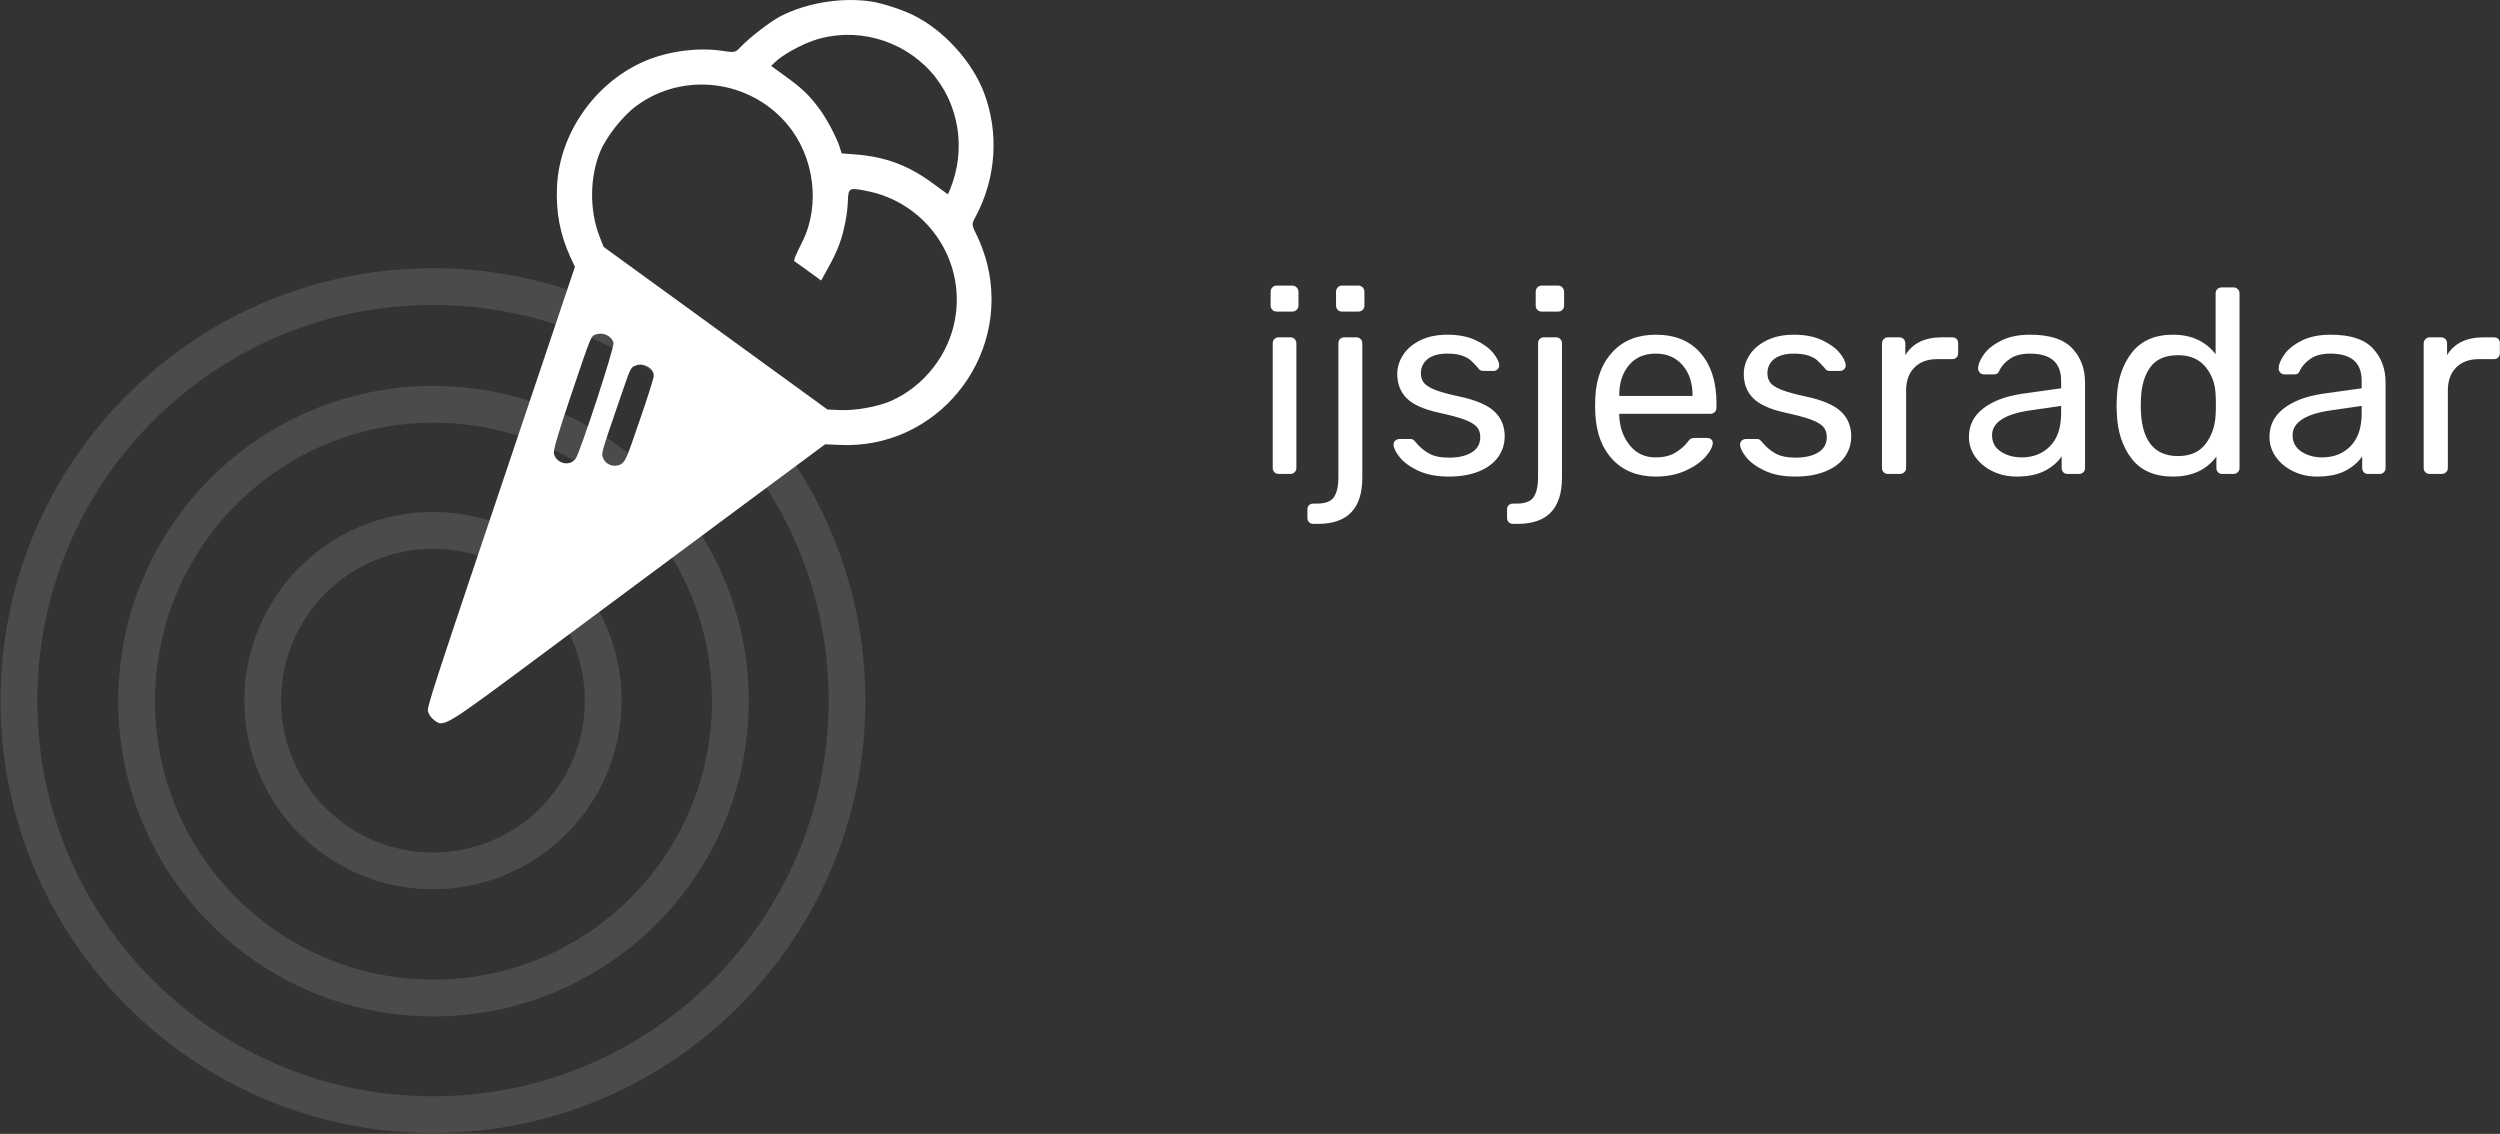
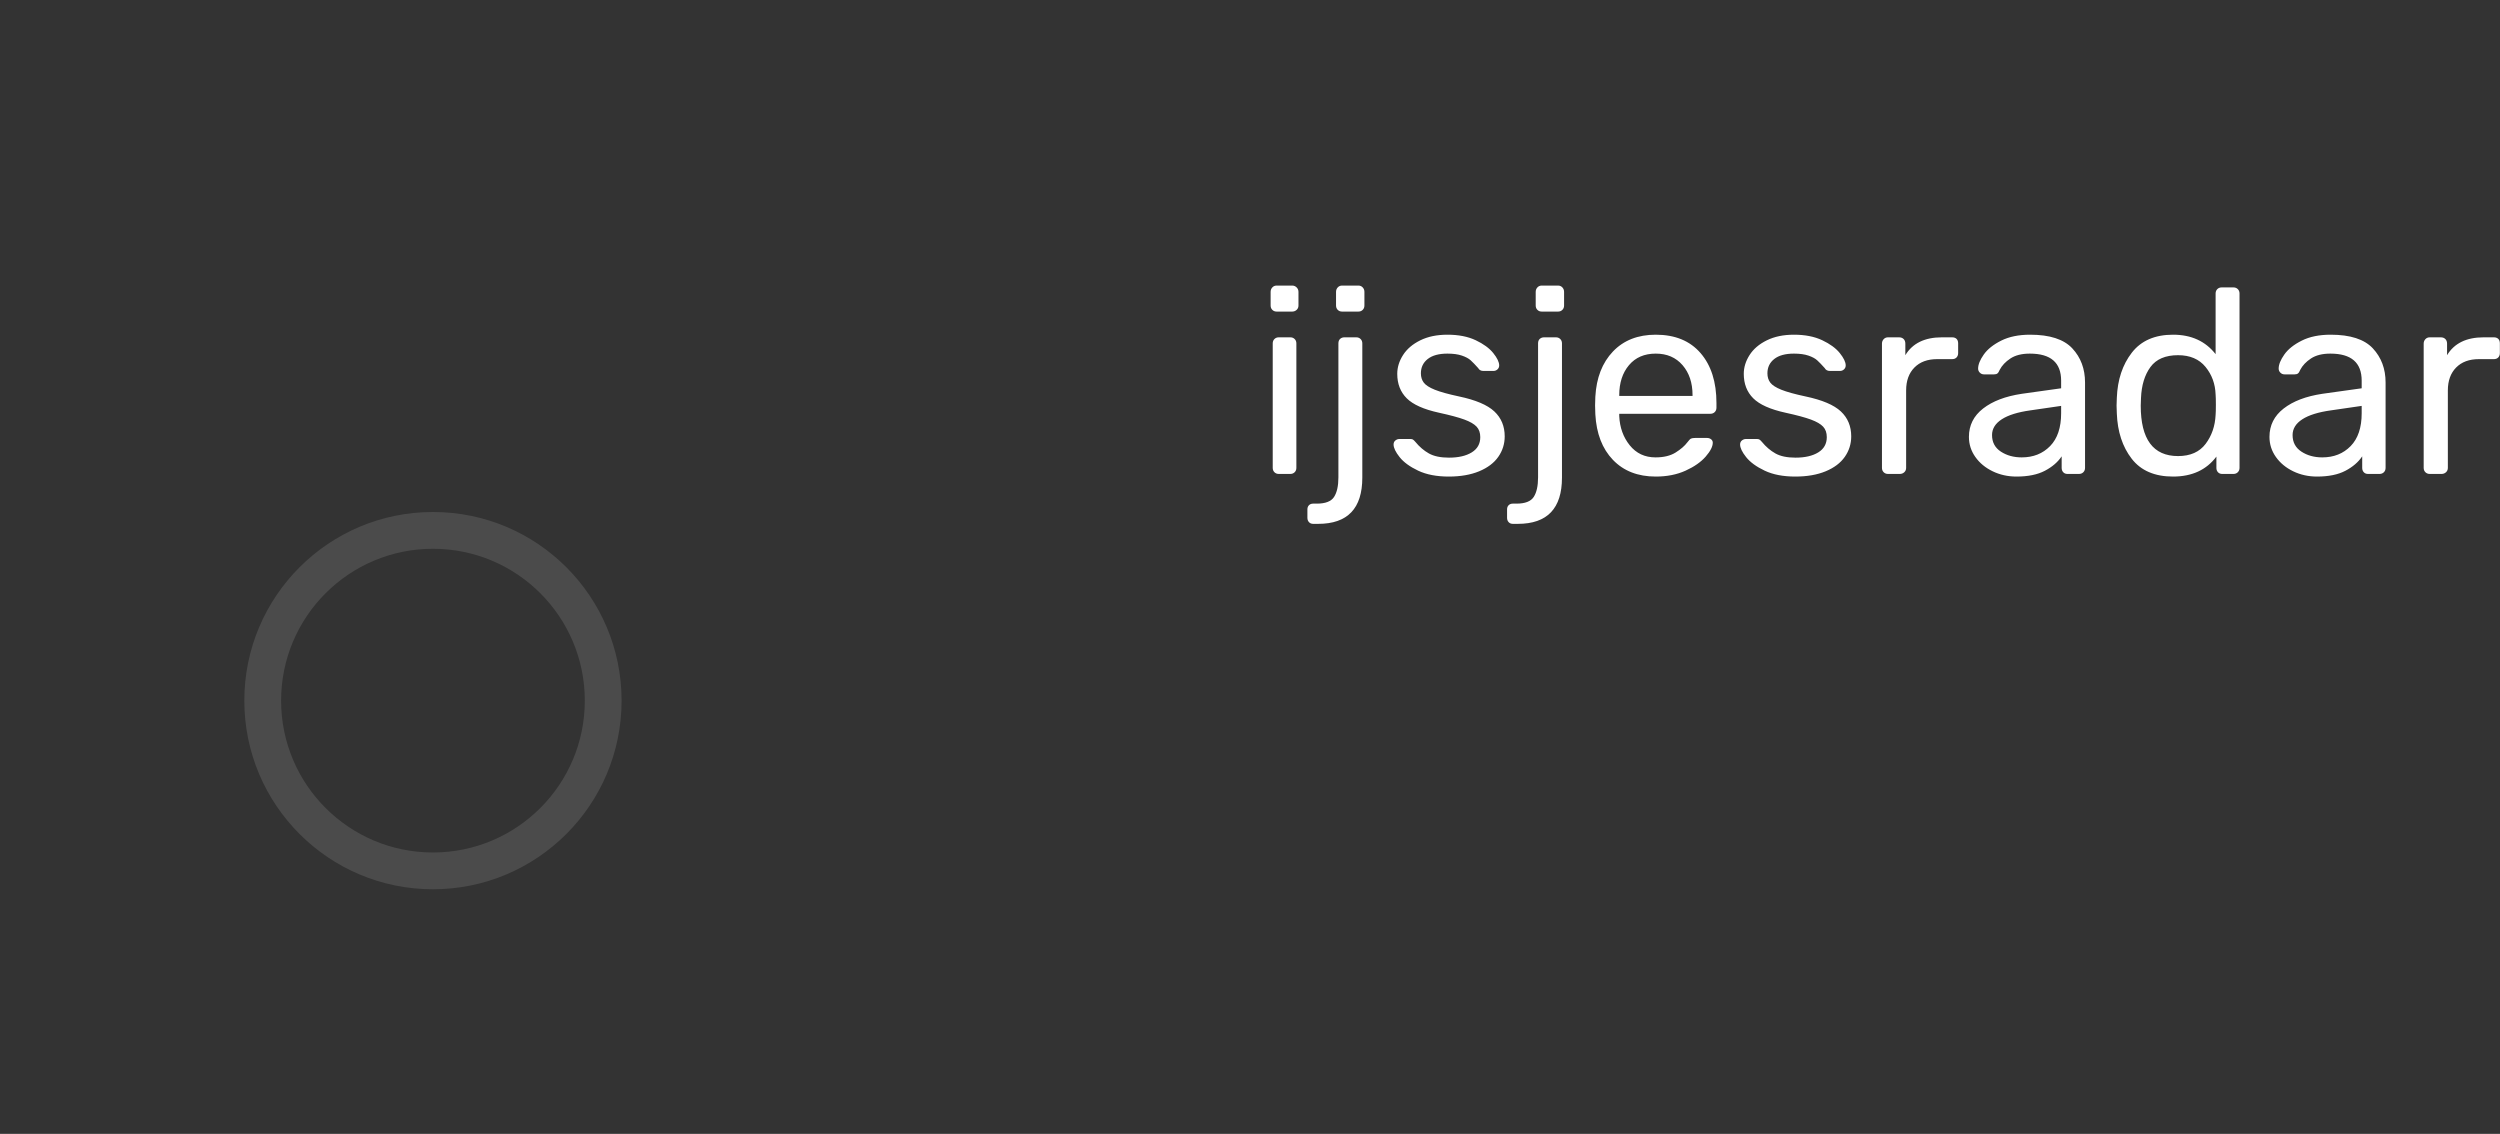
<svg xmlns="http://www.w3.org/2000/svg" width="2379px" height="1079px" viewBox="0 0 2379 1079" version="1.1">
  <rect x="0" y="0" width="2379" height="1079" fill="#333333" stroke="none" />
  <g id="ICONS" stroke="none" stroke-width="1" fill="none" fill-rule="evenodd">
    <g id="logo-site-NL" transform="translate(18, -106)" fill="#FFFFFF" fill-rule="nonzero">
      <g id="Group-5">
        <g id="Group-3">
          <g id="Group-2" transform="translate(0, 378.72)" fill-opacity="0.12">
-             <path d="M394,-17.5 C284.632,-17.5 181.992,25.381 105.546,100.526 C27.358,177.385 -17.5,282.153 -17.5,394 C-17.5,621.265 166.735,805.5 394,805.5 C621.265,805.5 805.5,621.265 805.5,394 C805.5,166.735 621.265,-17.5 394,-17.5 Z M394,17.5 C601.935,17.5 770.5,186.065 770.5,394 C770.5,601.935 601.935,770.5 394,770.5 C186.065,770.5 17.5,601.935 17.5,394 C17.5,291.636 58.521,195.83 130.082,125.486 C200.046,56.712 293.905,17.5 394,17.5 Z" id="Oval" />
-             <path d="M394.5,94.5 C228.815,94.5 94.5,228.815 94.5,394.5 C94.5,560.185 228.815,694.5 394.5,694.5 C560.185,694.5 694.5,560.185 694.5,394.5 C694.5,228.815 560.185,94.5 394.5,94.5 Z M394.5,129.5 C540.855,129.5 659.5,248.145 659.5,394.5 C659.5,540.855 540.855,659.5 394.5,659.5 C248.145,659.5 129.5,540.855 129.5,394.5 C129.5,248.145 248.145,129.5 394.5,129.5 Z" id="Oval" />
            <path d="M394,214.5 C294.865,214.5 214.5,294.865 214.5,394 C214.5,493.135 294.865,573.5 394,573.5 C493.135,573.5 573.5,493.135 573.5,394 C573.5,294.865 493.135,214.5 394,214.5 Z M394,249.5 C473.805,249.5 538.5,314.195 538.5,394 C538.5,473.805 473.805,538.5 394,538.5 C314.195,538.5 249.5,473.805 249.5,394 C249.5,314.195 314.195,249.5 394,249.5 Z" id="Oval" />
          </g>
          <g id="f1d8kL" transform="translate(632.044, 461) rotate(36) translate(-632.044, -461) translate(408.544, 54)">
            <g id="Group" transform="translate(223.352, 407.403) scale(-1, 1) rotate(-180) translate(-223.352, -407.403) translate(0.352, 0.903)">
-               <path d="M201.03,811.348 C189.137,809.367 170.636,803.421 161.056,798.632 C135.452,785.585 111.335,761.472 98.45,735.874 C93.66,726.295 86.722,702.513 85.07,690.457 C84.079,682.695 83.914,682.53 72.847,676.749 C51.042,665.354 29.568,644.379 17.51,622.745 C-7.103,578.649 -5.451,521.506 21.474,480.383 C34.854,459.904 50.712,444.876 71.195,433.315 L80.445,428.195 L122.237,294.917 C211.437,10.029 212.593,6.396 216.393,3.423 C218.375,1.772 222.504,0.449 225.643,0.449 C237.371,0.449 236.71,-1.366 273.381,116.057 C292.047,175.512 321.946,270.805 339.786,327.948 L372.327,431.498 L383.064,438.6 C461.032,488.971 467.474,601.275 395.949,661.225 C389.837,666.345 379.761,673.281 373.319,676.584 C362.086,682.53 361.921,682.695 360.93,690.457 C355.313,732.075 332.022,768.904 297.499,791.365 C270.739,808.541 232.416,816.468 201.03,811.348 Z M245.135,777.492 C284.779,769.069 316.495,737.525 326.076,697.063 L327.067,692.604 L308.401,692.604 C280.484,692.769 258.019,686.493 234.398,672.125 L222.339,664.693 L217.219,668.492 C210.611,673.611 191.119,683.19 180.878,686.328 C165.35,691.283 156.1,692.604 137.599,692.604 L119.099,692.604 L120.09,697.889 C121.741,707.468 130.001,725.139 137.764,736.204 C161.716,769.73 204.334,786.08 245.135,777.492 Z M164.359,656.601 C203.178,647.022 235.224,612.835 241.501,574.685 C243.813,560.152 245.135,555.032 246.621,555.197 C247.282,555.362 254.55,555.362 262.644,555.362 L277.676,555.362 L276.685,563.29 C274.703,579.309 273.877,584.429 271.399,593.347 C267.93,605.734 260.993,620.763 253.89,631.332 C246.787,641.737 247.117,642.563 261.653,649.334 C314.347,674.437 377.118,652.637 402.391,600.449 C417.258,569.896 416.101,532.241 399.253,502.514 C392.645,490.623 376.622,473.942 364.399,466.015 L354.653,459.574 L223,459.574 L91.347,459.574 L81.601,465.85 C59.467,480.383 41.461,505.817 35.35,531.415 C31.881,546.444 32.872,571.712 37.827,586.741 C54.676,639.26 110.344,670.143 164.359,656.601 Z M152.631,391.366 C155.77,389.054 188.146,288.641 188.311,280.879 C188.311,271.3 176.253,266.181 168.819,272.622 C166.341,274.603 160.725,290.458 149.658,325.801 C130.166,388.559 131.157,383.604 135.452,389.054 C139.416,394.009 147.51,395.165 152.631,391.366 Z M202.187,388.228 C203.508,386.081 209.95,366.924 216.393,345.454 C227.625,309.285 228.286,306.148 226.139,301.688 C223,295.413 214.741,292.935 209.124,296.734 C204.83,299.376 205.16,298.716 187.485,356.354 C179.391,382.778 179.391,382.283 183.356,387.402 C188.146,393.348 198.553,393.843 202.187,388.228 Z" id="Shape" />
-             </g>
+               </g>
          </g>
        </g>
        <path d="M1196.875,402.5 C1195.208,402.5 1193.833,401.958 1192.75,400.875 C1191.667,399.792 1191.125,398.417 1191.125,396.75 L1191.125,383.75 C1191.125,382.083 1191.667,380.667 1192.75,379.5 C1193.833,378.333 1195.208,377.75 1196.875,377.75 L1211.625,377.75 C1213.292,377.75 1214.708,378.333 1215.875,379.5 C1217.042,380.667 1217.625,382.083 1217.625,383.75 L1217.625,396.75 C1217.625,398.417 1217.042,399.792 1215.875,400.875 C1214.708,401.958 1213.292,402.5 1211.625,402.5 L1196.875,402.5 Z M1198.875,557 C1197.208,557 1195.833,556.458 1194.75,555.375 C1193.667,554.292 1193.125,552.917 1193.125,551.25 L1193.125,432.75 C1193.125,431.083 1193.667,429.708 1194.75,428.625 C1195.833,427.542 1197.208,427 1198.875,427 L1209.875,427 C1211.542,427 1212.917,427.542 1214,428.625 C1215.083,429.708 1215.625,431.083 1215.625,432.75 L1215.625,551.25 C1215.625,552.917 1215.083,554.292 1214,555.375 C1212.917,556.458 1211.542,557 1209.875,557 L1198.875,557 Z M1259.125,402.5 C1257.458,402.5 1256.083,401.958 1255,400.875 C1253.917,399.792 1253.375,398.417 1253.375,396.75 L1253.375,383.75 C1253.375,382.083 1253.917,380.667 1255,379.5 C1256.083,378.333 1257.458,377.75 1259.125,377.75 L1274.625,377.75 C1276.292,377.75 1277.667,378.333 1278.75,379.5 C1279.833,380.667 1280.375,382.083 1280.375,383.75 L1280.375,396.75 C1280.375,398.417 1279.833,399.792 1278.75,400.875 C1277.667,401.958 1276.292,402.5 1274.625,402.5 L1259.125,402.5 Z M1231.625,604.5 C1229.958,604.5 1228.625,603.958 1227.625,602.875 C1226.625,601.792 1226.125,600.417 1226.125,598.75 L1226.125,590.75 C1226.125,589.083 1226.625,587.75 1227.625,586.75 C1228.625,585.75 1229.958,585.25 1231.625,585.25 L1235.125,585.25 C1243.292,585.25 1248.75,583.125 1251.5,578.875 C1254.25,574.625 1255.625,568.417 1255.625,560.25 L1255.625,432.75 C1255.625,430.917 1256.167,429.5 1257.25,428.5 C1258.333,427.5 1259.708,427 1261.375,427 L1272.625,427 C1274.292,427 1275.667,427.542 1276.75,428.625 C1277.833,429.708 1278.375,431.083 1278.375,432.75 L1278.375,560.5 C1278.375,589.833 1264.375,604.5 1236.375,604.5 L1231.625,604.5 Z M1360.625,559.5 C1349.125,559.5 1339.417,557.625 1331.5,553.875 C1323.583,550.125 1317.708,545.833 1313.875,541 C1310.042,536.167 1308.125,532.167 1308.125,529 C1308.125,527.333 1308.708,526.042 1309.875,525.125 C1311.042,524.208 1312.292,523.75 1313.625,523.75 L1324.125,523.75 C1325.125,523.75 1325.917,523.917 1326.5,524.25 C1327.083,524.583 1327.875,525.333 1328.875,526.5 C1332.708,531.167 1337,534.833 1341.75,537.5 C1346.5,540.167 1352.875,541.5 1360.875,541.5 C1369.875,541.5 1377.083,539.833 1382.5,536.5 C1387.917,533.167 1390.625,528.333 1390.625,522 C1390.625,517.833 1389.458,514.5 1387.125,512 C1384.792,509.5 1380.917,507.25 1375.5,505.25 C1370.083,503.25 1362.042,501.083 1351.375,498.75 C1336.875,495.583 1326.625,491 1320.625,485 C1314.625,479 1311.625,471.25 1311.625,461.75 C1311.625,455.583 1313.458,449.625 1317.125,443.875 C1320.792,438.125 1326.25,433.458 1333.5,429.875 C1340.75,426.292 1349.375,424.5 1359.375,424.5 C1369.875,424.5 1378.833,426.25 1386.25,429.75 C1393.667,433.25 1399.25,437.333 1403,442 C1406.75,446.667 1408.625,450.583 1408.625,453.75 C1408.625,455.25 1408.083,456.5 1407,457.5 C1405.917,458.5 1404.625,459 1403.125,459 L1393.625,459 C1391.292,459 1389.625,458.083 1388.625,456.25 C1385.792,453.083 1383.417,450.625 1381.5,448.875 C1379.583,447.125 1376.792,445.625 1373.125,444.375 C1369.458,443.125 1364.875,442.5 1359.375,442.5 C1351.208,442.5 1344.958,444.208 1340.625,447.625 C1336.292,451.042 1334.125,455.583 1334.125,461.25 C1334.125,464.75 1335.042,467.708 1336.875,470.125 C1338.708,472.542 1342.208,474.792 1347.375,476.875 C1352.542,478.958 1360.208,481.083 1370.375,483.25 C1386.208,486.583 1397.417,491.333 1404,497.5 C1410.583,503.667 1413.875,511.583 1413.875,521.25 C1413.875,528.417 1411.833,534.917 1407.75,540.75 C1403.667,546.583 1397.583,551.167 1389.5,554.5 C1381.417,557.833 1371.792,559.5 1360.625,559.5 Z M1449.125,402.5 C1447.458,402.5 1446.083,401.958 1445,400.875 C1443.917,399.792 1443.375,398.417 1443.375,396.75 L1443.375,383.75 C1443.375,382.083 1443.917,380.667 1445,379.5 C1446.083,378.333 1447.458,377.75 1449.125,377.75 L1464.625,377.75 C1466.292,377.75 1467.667,378.333 1468.75,379.5 C1469.833,380.667 1470.375,382.083 1470.375,383.75 L1470.375,396.75 C1470.375,398.417 1469.833,399.792 1468.75,400.875 C1467.667,401.958 1466.292,402.5 1464.625,402.5 L1449.125,402.5 Z M1421.625,604.5 C1419.958,604.5 1418.625,603.958 1417.625,602.875 C1416.625,601.792 1416.125,600.417 1416.125,598.75 L1416.125,590.75 C1416.125,589.083 1416.625,587.75 1417.625,586.75 C1418.625,585.75 1419.958,585.25 1421.625,585.25 L1425.125,585.25 C1433.292,585.25 1438.75,583.125 1441.5,578.875 C1444.25,574.625 1445.625,568.417 1445.625,560.25 L1445.625,432.75 C1445.625,430.917 1446.167,429.5 1447.25,428.5 C1448.333,427.5 1449.708,427 1451.375,427 L1462.625,427 C1464.292,427 1465.667,427.542 1466.75,428.625 C1467.833,429.708 1468.375,431.083 1468.375,432.75 L1468.375,560.5 C1468.375,589.833 1454.375,604.5 1426.375,604.5 L1421.625,604.5 Z M1557.625,559.5 C1540.625,559.5 1527.042,554.208 1516.875,543.625 C1506.708,533.042 1501.125,518.583 1500.125,500.25 L1499.875,491.75 L1500.125,483.5 C1501.125,465.5 1506.708,451.167 1516.875,440.5 C1527.042,429.833 1540.625,424.5 1557.625,424.5 C1575.958,424.5 1590.167,430.333 1600.25,442 C1610.333,453.667 1615.375,469.5 1615.375,489.5 L1615.375,494 C1615.375,495.667 1614.833,497.042 1613.75,498.125 C1612.667,499.208 1611.292,499.75 1609.625,499.75 L1522.875,499.75 L1522.875,502 C1523.375,512.833 1526.708,522.083 1532.875,529.75 C1539.042,537.417 1547.208,541.25 1557.375,541.25 C1565.208,541.25 1571.583,539.708 1576.5,536.625 C1581.417,533.542 1585.125,530.333 1587.625,527 C1589.125,525 1590.292,523.792 1591.125,523.375 C1591.958,522.958 1593.375,522.75 1595.375,522.75 L1606.375,522.75 C1607.875,522.75 1609.167,523.167 1610.25,524 C1611.333,524.833 1611.875,525.917 1611.875,527.25 C1611.875,530.917 1609.625,535.333 1605.125,540.5 C1600.625,545.667 1594.25,550.125 1586,553.875 C1577.75,557.625 1568.292,559.5 1557.625,559.5 Z M1592.625,482.75 L1592.625,482 C1592.625,470.333 1589.458,460.833 1583.125,453.5 C1576.792,446.167 1568.292,442.5 1557.625,442.5 C1546.792,442.5 1538.292,446.167 1532.125,453.5 C1525.958,460.833 1522.875,470.333 1522.875,482 L1522.875,482.75 L1592.625,482.75 Z M1690.375,559.5 C1678.875,559.5 1669.167,557.625 1661.25,553.875 C1653.333,550.125 1647.458,545.833 1643.625,541 C1639.792,536.167 1637.875,532.167 1637.875,529 C1637.875,527.333 1638.458,526.042 1639.625,525.125 C1640.792,524.208 1642.042,523.75 1643.375,523.75 L1653.875,523.75 C1654.875,523.75 1655.667,523.917 1656.25,524.25 C1656.833,524.583 1657.625,525.333 1658.625,526.5 C1662.458,531.167 1666.75,534.833 1671.5,537.5 C1676.25,540.167 1682.625,541.5 1690.625,541.5 C1699.625,541.5 1706.833,539.833 1712.25,536.5 C1717.667,533.167 1720.375,528.333 1720.375,522 C1720.375,517.833 1719.208,514.5 1716.875,512 C1714.542,509.5 1710.667,507.25 1705.25,505.25 C1699.833,503.25 1691.792,501.083 1681.125,498.75 C1666.625,495.583 1656.375,491 1650.375,485 C1644.375,479 1641.375,471.25 1641.375,461.75 C1641.375,455.583 1643.208,449.625 1646.875,443.875 C1650.542,438.125 1656,433.458 1663.25,429.875 C1670.5,426.292 1679.125,424.5 1689.125,424.5 C1699.625,424.5 1708.583,426.25 1716,429.75 C1723.417,433.25 1729,437.333 1732.75,442 C1736.5,446.667 1738.375,450.583 1738.375,453.75 C1738.375,455.25 1737.833,456.5 1736.75,457.5 C1735.667,458.5 1734.375,459 1732.875,459 L1723.375,459 C1721.042,459 1719.375,458.083 1718.375,456.25 C1715.542,453.083 1713.167,450.625 1711.25,448.875 C1709.333,447.125 1706.542,445.625 1702.875,444.375 C1699.208,443.125 1694.625,442.5 1689.125,442.5 C1680.958,442.5 1674.708,444.208 1670.375,447.625 C1666.042,451.042 1663.875,455.583 1663.875,461.25 C1663.875,464.75 1664.792,467.708 1666.625,470.125 C1668.458,472.542 1671.958,474.792 1677.125,476.875 C1682.292,478.958 1689.958,481.083 1700.125,483.25 C1715.958,486.583 1727.167,491.333 1733.75,497.5 C1740.333,503.667 1743.625,511.583 1743.625,521.25 C1743.625,528.417 1741.583,534.917 1737.5,540.75 C1733.417,546.583 1727.333,551.167 1719.25,554.5 C1711.167,557.833 1701.542,559.5 1690.375,559.5 Z M1778.625,557 C1776.958,557 1775.583,556.458 1774.5,555.375 C1773.417,554.292 1772.875,552.917 1772.875,551.25 L1772.875,433 C1772.875,431.333 1773.417,429.917 1774.5,428.75 C1775.583,427.583 1776.958,427 1778.625,427 L1789.125,427 C1790.958,427 1792.417,427.542 1793.5,428.625 C1794.583,429.708 1795.125,431.167 1795.125,433 L1795.125,444 C1801.958,432.667 1813.542,427 1829.875,427 L1839.625,427 C1841.458,427 1842.875,427.5 1843.875,428.5 C1844.875,429.5 1845.375,430.917 1845.375,432.75 L1845.375,442 C1845.375,443.667 1844.875,445.042 1843.875,446.125 C1842.875,447.208 1841.458,447.75 1839.625,447.75 L1825.375,447.75 C1816.208,447.75 1809,450.417 1803.75,455.75 C1798.5,461.083 1795.875,468.333 1795.875,477.5 L1795.875,551.25 C1795.875,552.917 1795.292,554.292 1794.125,555.375 C1792.958,556.458 1791.542,557 1789.875,557 L1778.625,557 Z M1900.875,559.5 C1892.708,559.5 1885.167,557.833 1878.25,554.5 C1871.333,551.167 1865.833,546.625 1861.75,540.875 C1857.667,535.125 1855.625,528.75 1855.625,521.75 C1855.625,510.75 1860.125,501.75 1869.125,494.75 C1878.125,487.75 1890.375,483.083 1905.875,480.75 L1943.375,475.5 L1943.375,468.25 C1943.375,451.083 1933.458,442.5 1913.625,442.5 C1905.958,442.5 1899.792,444.042 1895.125,447.125 C1890.458,450.208 1887.042,453.833 1884.875,458 C1884.208,459.667 1883.5,460.792 1882.75,461.375 C1882,461.958 1880.958,462.25 1879.625,462.25 L1869.875,462.25 C1868.375,462.25 1867.083,461.708 1866,460.625 C1864.917,459.542 1864.375,458.25 1864.375,456.75 C1864.375,452.917 1866.167,448.458 1869.75,443.375 C1873.333,438.292 1878.875,433.875 1886.375,430.125 C1893.875,426.375 1903.042,424.5 1913.875,424.5 C1932.542,424.5 1945.917,428.833 1954,437.5 C1962.083,446.167 1966.125,457 1966.125,470 L1966.125,551.25 C1966.125,552.917 1965.583,554.292 1964.5,555.375 C1963.417,556.458 1962.042,557 1960.375,557 L1949.375,557 C1947.708,557 1946.375,556.458 1945.375,555.375 C1944.375,554.292 1943.875,552.917 1943.875,551.25 L1943.875,540.25 C1940.208,545.75 1934.875,550.333 1927.875,554 C1920.875,557.667 1911.875,559.5 1900.875,559.5 Z M1905.875,541.25 C1916.875,541.25 1925.875,537.667 1932.875,530.5 C1939.875,523.333 1943.375,512.917 1943.375,499.25 L1943.375,492.25 L1914.125,496.5 C1902.125,498.167 1893.042,501 1886.875,505 C1880.708,509 1877.625,514 1877.625,520 C1877.625,526.833 1880.417,532.083 1886,535.75 C1891.583,539.417 1898.208,541.25 1905.875,541.25 Z M2049.875,559.5 C2032.375,559.5 2019.25,553.833 2010.5,542.5 C2001.75,531.167 1997.042,516.833 1996.375,499.5 L1996.125,492 L1996.375,484.5 C1997.042,467.333 2001.792,453.042 2010.625,441.625 C2019.458,430.208 2032.542,424.5 2049.875,424.5 C2067.208,424.5 2080.708,430.667 2090.375,443 L2090.375,385.25 C2090.375,383.583 2090.917,382.208 2092,381.125 C2093.083,380.042 2094.458,379.5 2096.125,379.5 L2107.375,379.5 C2109.042,379.5 2110.417,380.042 2111.5,381.125 C2112.583,382.208 2113.125,383.583 2113.125,385.25 L2113.125,551.25 C2113.125,552.917 2112.583,554.292 2111.5,555.375 C2110.417,556.458 2109.042,557 2107.375,557 L2096.625,557 C2094.958,557 2093.625,556.458 2092.625,555.375 C2091.625,554.292 2091.125,552.917 2091.125,551.25 L2091.125,540.5 C2081.625,553.167 2067.875,559.5 2049.875,559.5 Z M2054.625,540 C2066.292,540 2075.042,536.125 2080.875,528.375 C2086.708,520.625 2089.875,511.417 2090.375,500.75 C2090.542,498.917 2090.625,495.75 2090.625,491.25 C2090.625,486.583 2090.542,483.333 2090.375,481.5 C2090.042,471.333 2086.833,462.542 2080.75,455.125 C2074.667,447.708 2065.958,444 2054.625,444 C2042.625,444 2033.875,447.75 2028.375,455.25 C2022.875,462.75 2019.875,472.583 2019.375,484.75 L2019.125,492 C2019.125,524 2030.958,540 2054.625,540 Z M2186.875,559.5 C2178.708,559.5 2171.167,557.833 2164.25,554.5 C2157.333,551.167 2151.833,546.625 2147.75,540.875 C2143.667,535.125 2141.625,528.75 2141.625,521.75 C2141.625,510.75 2146.125,501.75 2155.125,494.75 C2164.125,487.75 2176.375,483.083 2191.875,480.75 L2229.375,475.5 L2229.375,468.25 C2229.375,451.083 2219.458,442.5 2199.625,442.5 C2191.958,442.5 2185.792,444.042 2181.125,447.125 C2176.458,450.208 2173.042,453.833 2170.875,458 C2170.208,459.667 2169.5,460.792 2168.75,461.375 C2168,461.958 2166.958,462.25 2165.625,462.25 L2155.875,462.25 C2154.375,462.25 2153.083,461.708 2152,460.625 C2150.917,459.542 2150.375,458.25 2150.375,456.75 C2150.375,452.917 2152.167,448.458 2155.75,443.375 C2159.333,438.292 2164.875,433.875 2172.375,430.125 C2179.875,426.375 2189.042,424.5 2199.875,424.5 C2218.542,424.5 2231.917,428.833 2240,437.5 C2248.083,446.167 2252.125,457 2252.125,470 L2252.125,551.25 C2252.125,552.917 2251.583,554.292 2250.5,555.375 C2249.417,556.458 2248.042,557 2246.375,557 L2235.375,557 C2233.708,557 2232.375,556.458 2231.375,555.375 C2230.375,554.292 2229.875,552.917 2229.875,551.25 L2229.875,540.25 C2226.208,545.75 2220.875,550.333 2213.875,554 C2206.875,557.667 2197.875,559.5 2186.875,559.5 Z M2191.875,541.25 C2202.875,541.25 2211.875,537.667 2218.875,530.5 C2225.875,523.333 2229.375,512.917 2229.375,499.25 L2229.375,492.25 L2200.125,496.5 C2188.125,498.167 2179.042,501 2172.875,505 C2166.708,509 2163.625,514 2163.625,520 C2163.625,526.833 2166.417,532.083 2172,535.75 C2177.583,539.417 2184.208,541.25 2191.875,541.25 Z M2294.125,557 C2292.458,557 2291.083,556.458 2290,555.375 C2288.917,554.292 2288.375,552.917 2288.375,551.25 L2288.375,433 C2288.375,431.333 2288.917,429.917 2290,428.75 C2291.083,427.583 2292.458,427 2294.125,427 L2304.625,427 C2306.458,427 2307.917,427.542 2309,428.625 C2310.083,429.708 2310.625,431.167 2310.625,433 L2310.625,444 C2317.458,432.667 2329.042,427 2345.375,427 L2355.125,427 C2356.958,427 2358.375,427.5 2359.375,428.5 C2360.375,429.5 2360.875,430.917 2360.875,432.75 L2360.875,442 C2360.875,443.667 2360.375,445.042 2359.375,446.125 C2358.375,447.208 2356.958,447.75 2355.125,447.75 L2340.875,447.75 C2331.708,447.75 2324.5,450.417 2319.25,455.75 C2314,461.083 2311.375,468.333 2311.375,477.5 L2311.375,551.25 C2311.375,552.917 2310.792,554.292 2309.625,555.375 C2308.458,556.458 2307.042,557 2305.375,557 L2294.125,557 Z" id="ijsjesradar" />
      </g>
    </g>
  </g>
</svg>